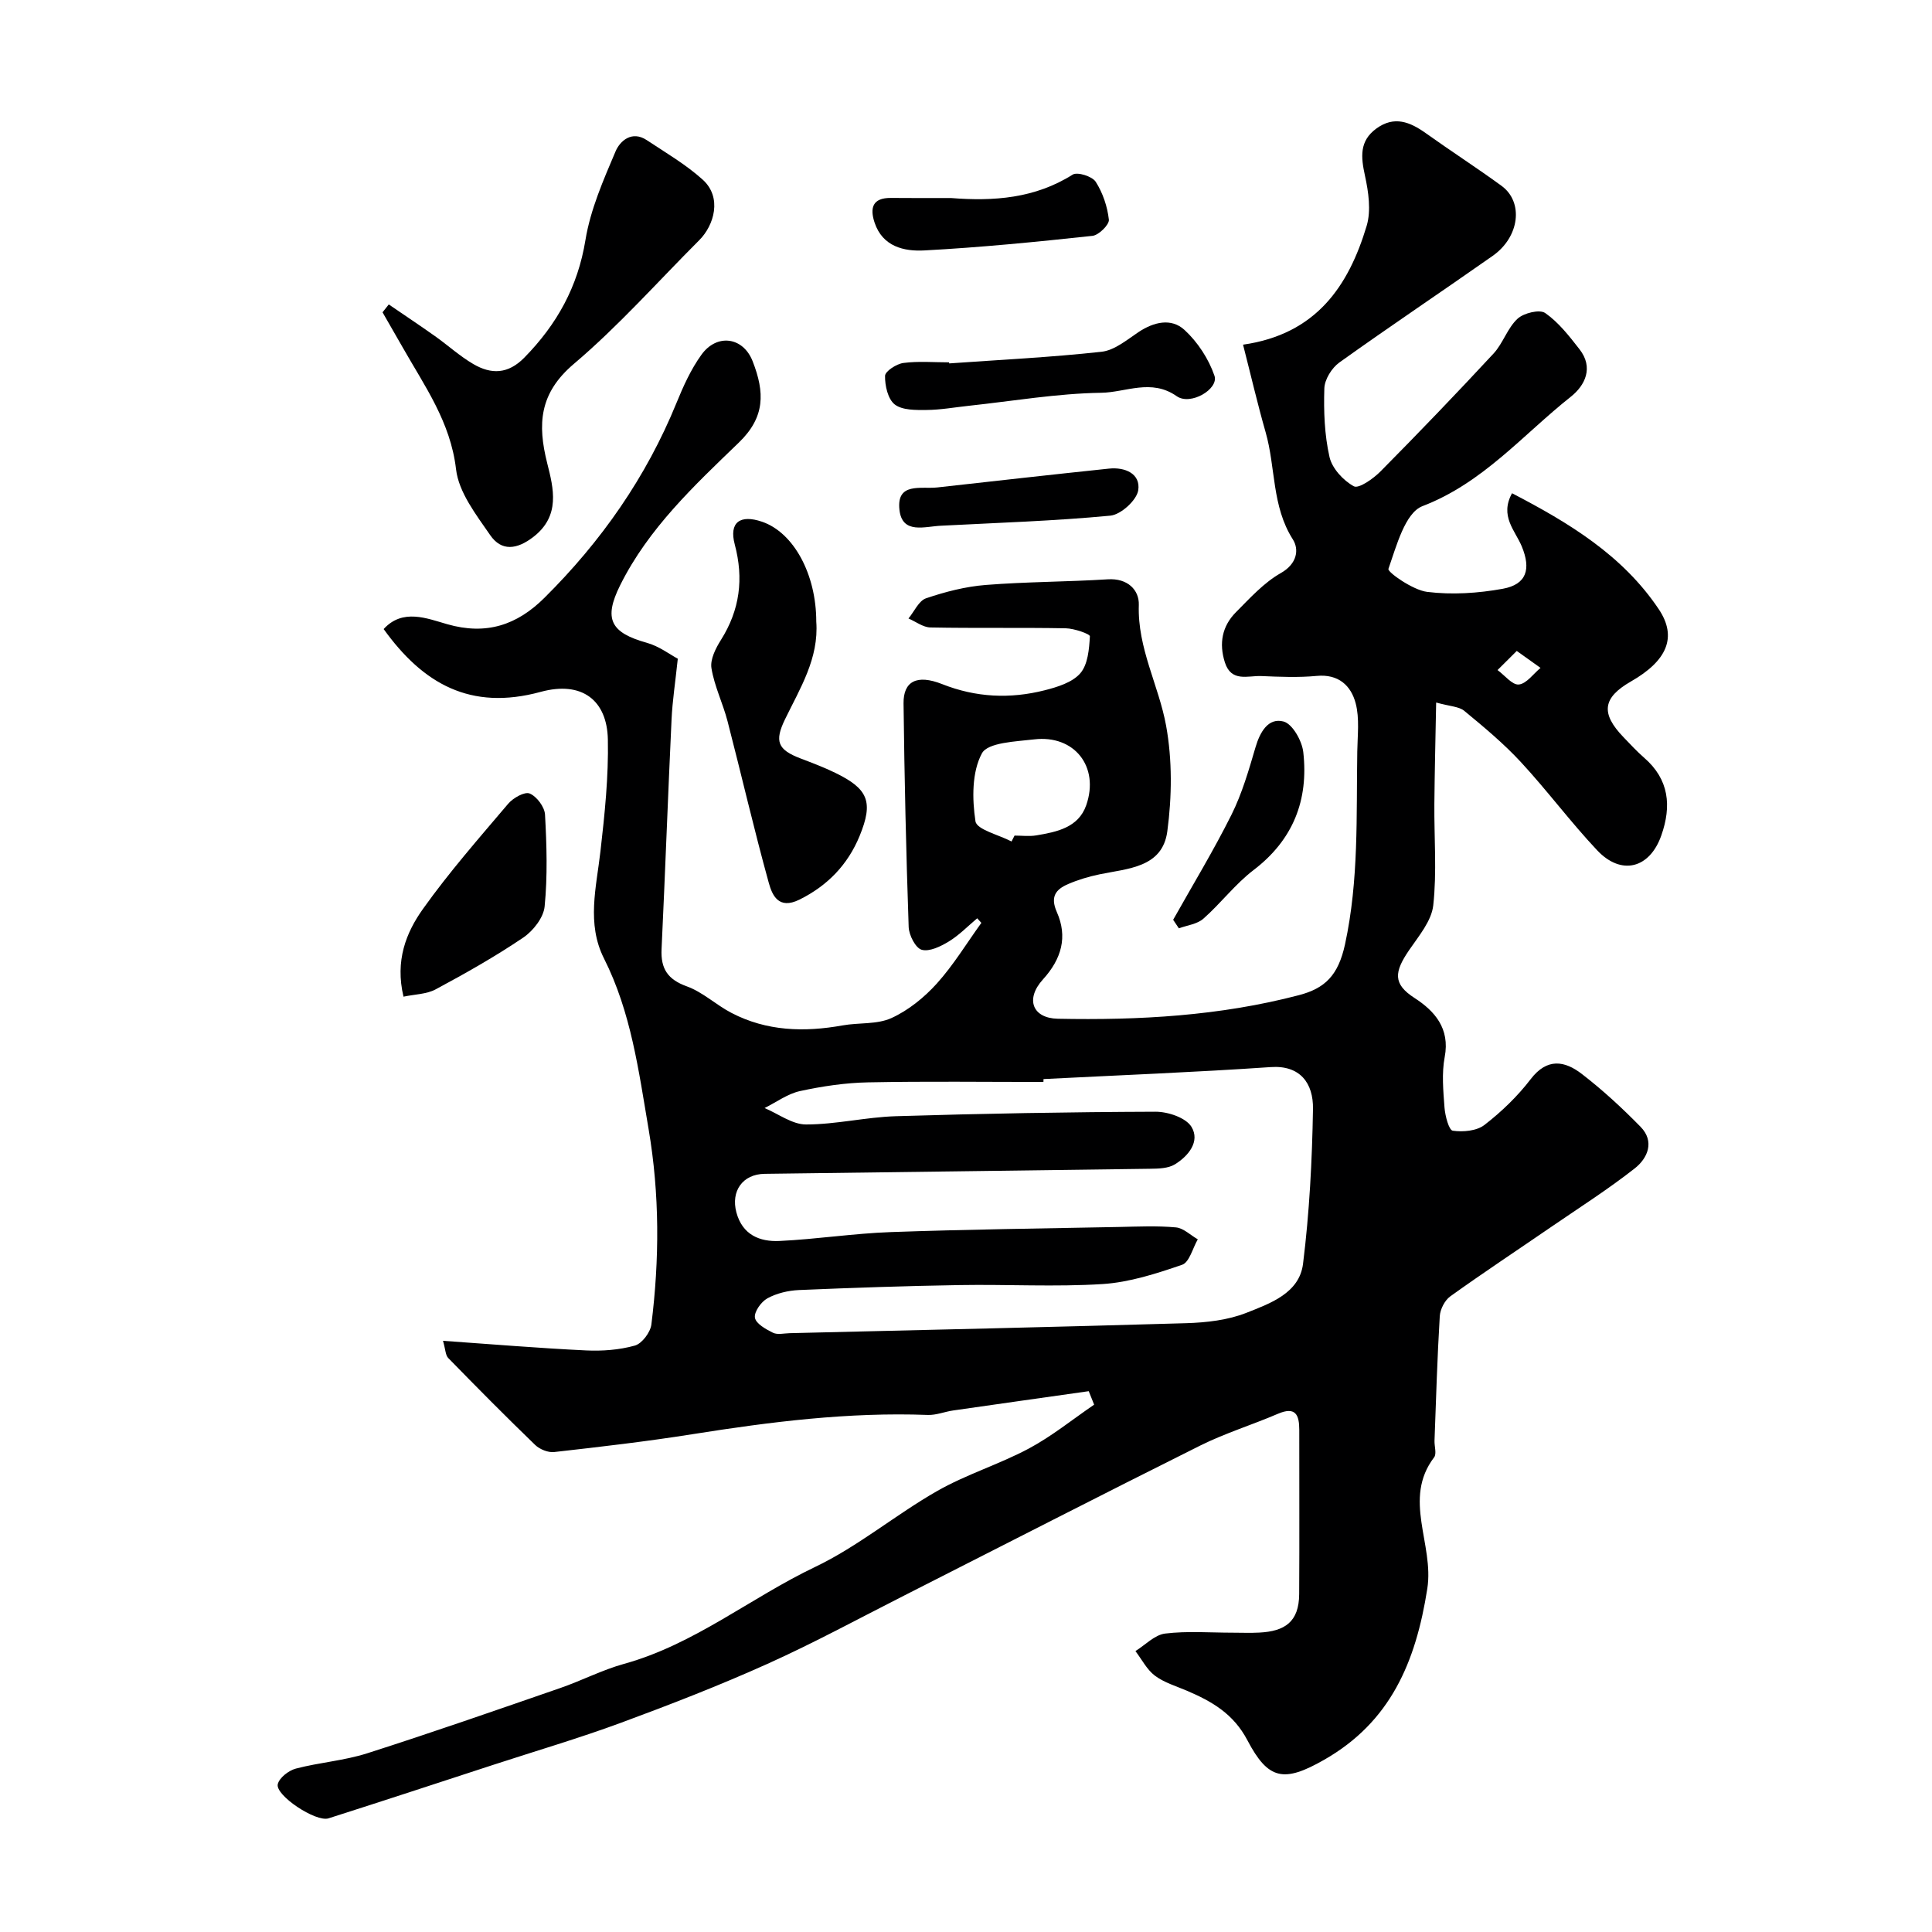
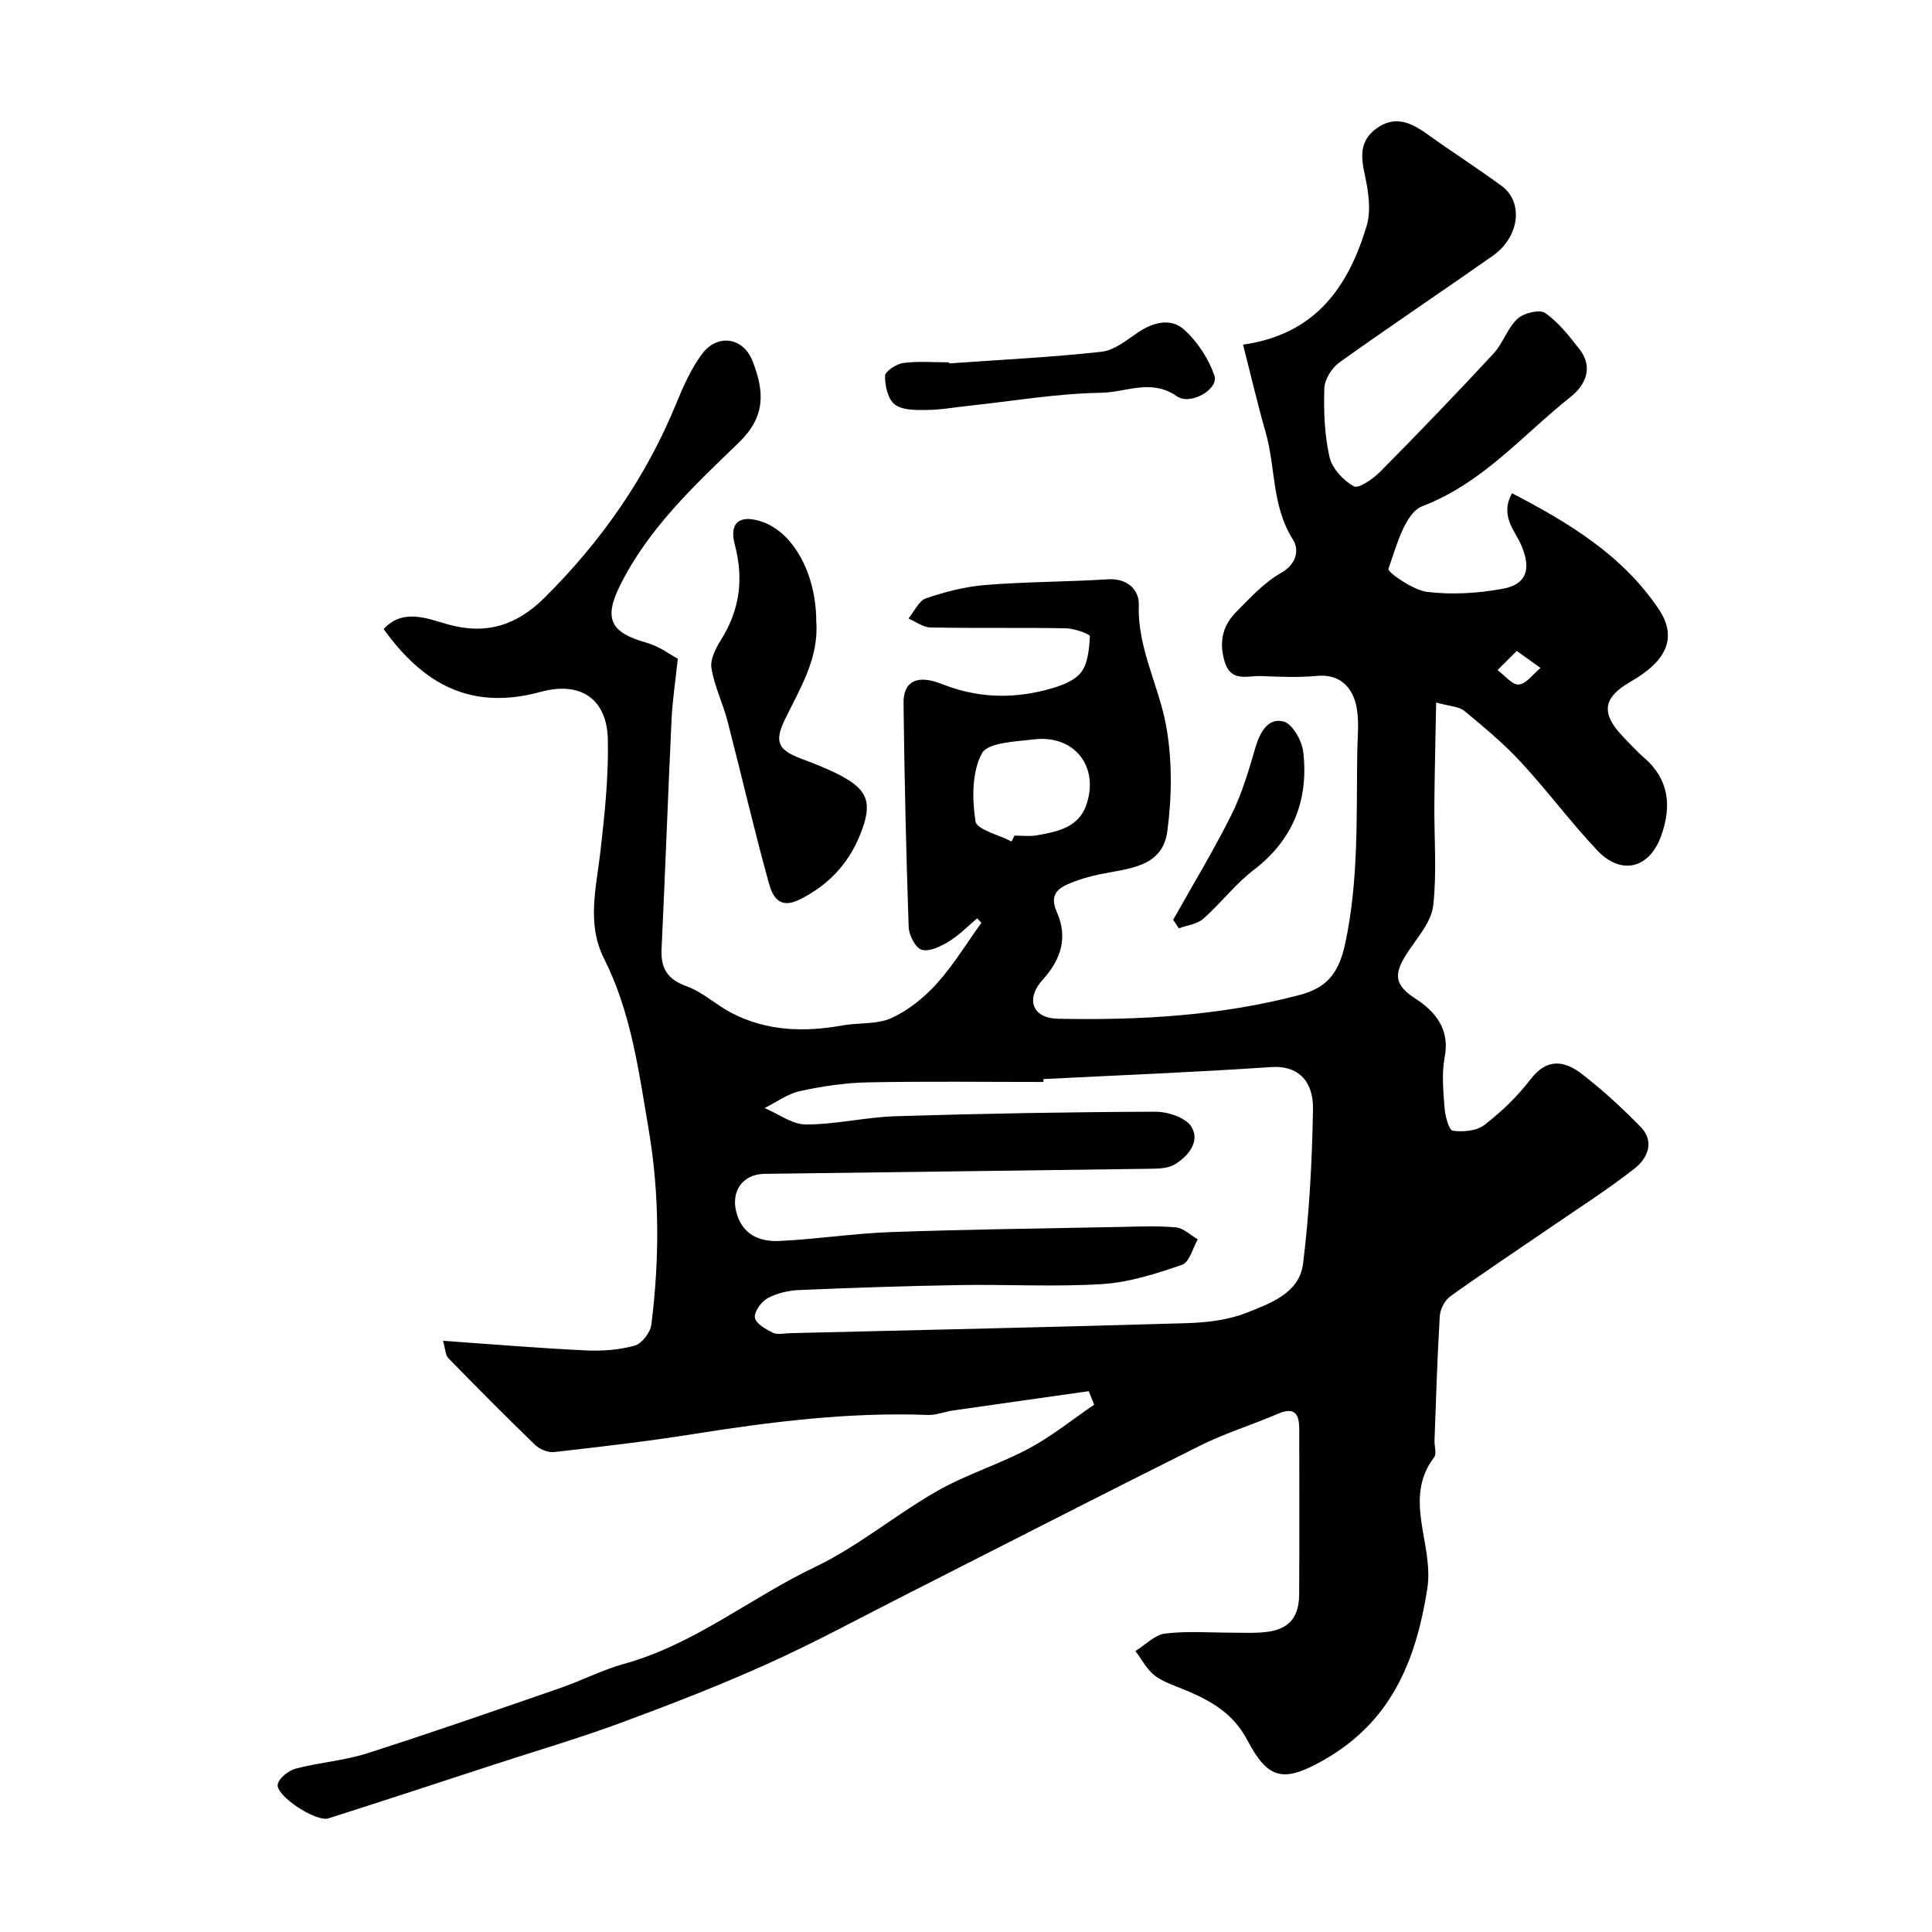
<svg xmlns="http://www.w3.org/2000/svg" enable-background="new 0 0 400 400" viewBox="0 0 400 400">
  <g fill="#000001">
-     <path d="m225.41 288.03c-9.35 1.33-18.71 2.64-28.05 3.99-1.76.25-3.52.99-5.26.93-16.4-.62-32.56 1.42-48.7 3.98-9.51 1.51-19.09 2.62-28.67 3.7-1.25.14-2.98-.56-3.92-1.46-6.11-5.9-12.09-11.94-18.02-18.02-.56-.58-.55-1.73-1.07-3.55 10.28.72 19.93 1.53 29.6 1.99 3.36.16 6.89-.1 10.11-1 1.48-.41 3.22-2.73 3.43-4.36 1.68-13.5 1.73-26.91-.58-40.49-2.06-12.1-3.62-24.16-9.23-35.3-3.64-7.22-1.58-14.73-.73-22.22.88-7.68 1.69-15.45 1.53-23.15-.17-8.05-5.32-12.17-13.93-9.82-14.5 3.95-24.34-1.67-32.49-13.01 3.94-4.32 8.98-2.2 13.15-1.01 8.12 2.33 14.47.17 20.13-5.45 11.75-11.66 21.07-24.96 27.35-40.36 1.41-3.46 2.99-6.96 5.16-9.97 3.18-4.43 8.63-3.73 10.61 1.35 2.51 6.44 2.62 11.54-2.87 16.84-9.25 8.92-18.7 17.75-24.56 29.52-3.48 6.99-2.01 9.83 5.54 11.93 2.54.71 4.79 2.44 6.39 3.29-.51 4.88-1.11 8.7-1.29 12.54-.75 15.86-1.32 31.74-2.07 47.6-.19 4.03 1.26 6.27 5.24 7.7 3.3 1.19 6.05 3.84 9.23 5.49 7.3 3.8 15.06 4.02 23.01 2.59 3.37-.61 7.13-.16 10.11-1.52 3.51-1.6 6.79-4.26 9.4-7.15 3.46-3.84 6.18-8.35 9.22-12.56-.29-.32-.57-.64-.86-.95-1.94 1.63-3.73 3.49-5.87 4.8-1.68 1.02-4.01 2.17-5.62 1.72-1.28-.36-2.64-3.03-2.7-4.72-.53-15.43-.88-30.86-1.06-46.3-.05-4.54 2.73-6.07 8-3.98 7.02 2.78 14.06 3.08 21.2 1.28 2.64-.67 5.74-1.62 7.39-3.52 1.58-1.82 1.84-5.02 1.99-7.66.03-.48-3.24-1.63-5.01-1.66-9.33-.17-18.67.01-28-.17-1.53-.03-3.03-1.21-4.55-1.86 1.2-1.44 2.13-3.67 3.64-4.18 3.98-1.35 8.17-2.43 12.35-2.76 8.41-.67 16.87-.64 25.29-1.17 4.09-.26 6.51 2.21 6.41 5.31-.3 8.96 4.13 16.65 5.65 25 1.29 7.09 1.21 14.69.25 21.87-1.01 7.55-8.2 7.68-14.07 8.91-2.2.46-4.39 1.11-6.45 2-2.54 1.09-3.78 2.58-2.35 5.81 2.26 5.1 1 9.67-2.88 13.94-3.7 4.07-2.17 8.03 3.07 8.14 16.81.34 33.55-.59 49.92-4.88 5.38-1.41 8.14-4.05 9.55-10.52 2.89-13.34 2.32-26.61 2.54-39.95.05-3.33.49-6.82-.33-9.95-.96-3.66-3.55-6.11-8.07-5.68-3.8.36-7.66.19-11.49.03-2.75-.11-6.19 1.33-7.52-2.82-1.26-3.95-.58-7.52 2.3-10.41 2.9-2.92 5.78-6.11 9.29-8.1 3.4-1.93 3.8-4.9 2.47-6.98-4.37-6.87-3.53-14.84-5.62-22.15-1.68-5.87-3.06-11.82-4.68-18.15 15.13-2.16 21.84-12.11 25.59-24.59.95-3.17.38-7.04-.35-10.4-.84-3.85-1.19-7.16 2.35-9.75 3.71-2.71 6.98-1.38 10.27.97 5.17 3.69 10.52 7.14 15.65 10.88 4.62 3.37 3.75 10.59-1.82 14.5-10.55 7.41-21.27 14.58-31.75 22.08-1.57 1.12-3.05 3.51-3.11 5.36-.15 4.74.03 9.61 1.07 14.21.54 2.36 2.85 4.87 5.04 6.06 1.01.55 4.01-1.56 5.5-3.06 7.94-8.02 15.76-16.16 23.43-24.43 1.96-2.12 2.87-5.27 4.96-7.2 1.28-1.19 4.58-1.99 5.73-1.18 2.77 1.93 4.98 4.78 7.1 7.5 2.95 3.78 1.18 7.46-1.79 9.82-9.94 7.88-18.17 17.85-30.72 22.66-3.6 1.38-5.4 8.28-7.05 12.99-.23.66 5.04 4.39 8 4.76 5.13.64 10.55.29 15.67-.64 4.95-.9 5.89-4.07 3.93-8.79-1.37-3.29-4.61-6.26-2.01-10.99 11.78 6.12 22.9 12.84 30.38 24.01 3.89 5.81 1.68 10.7-5.76 14.96-5.88 3.37-6.31 6.6-1.52 11.56 1.39 1.44 2.74 2.92 4.25 4.23 5.19 4.5 5.7 10 3.56 16.08-2.4 6.85-8.28 8.4-13.29 3.08-5.51-5.85-10.33-12.36-15.79-18.26-3.56-3.85-7.65-7.25-11.71-10.6-1.11-.92-2.97-.93-5.83-1.73-.14 7.53-.31 14.27-.37 21.02-.06 7 .53 14.06-.23 20.97-.36 3.24-2.99 6.34-4.98 9.25-3.12 4.56-3.41 7.02 1.1 9.93 4.15 2.68 7.38 6.29 6.25 12.22-.64 3.38-.3 6.99-.04 10.47.13 1.71.9 4.67 1.71 4.79 2.13.31 4.96.05 6.57-1.2 3.53-2.73 6.85-5.93 9.56-9.47 3.41-4.46 7.05-3.81 10.59-1.08 4.31 3.32 8.34 7.04 12.15 10.93 3 3.06 1.47 6.53-1.19 8.62-5.51 4.33-11.45 8.11-17.24 12.08-6.99 4.8-14.07 9.48-20.96 14.42-1.14.82-2.08 2.67-2.17 4.09-.52 8.59-.77 17.19-1.09 25.79-.04 1.17.48 2.7-.08 3.44-6.58 8.66.02 17.99-1.41 27.18-2.39 15.3-7.67 27.62-21.33 35.43-8.37 4.79-11.6 4.19-15.91-4.01-2.89-5.51-7.37-8.07-12.55-10.28-2.25-.96-4.7-1.68-6.61-3.11-1.67-1.26-2.71-3.36-4.03-5.09 2.04-1.27 3.98-3.36 6.15-3.63 4.6-.56 9.31-.18 13.98-.18 1.83 0 3.67.08 5.5-.02 5.29-.26 8.24-2.21 8.27-7.97.07-11.33.01-22.67.02-34 0-3.1-.76-4.9-4.42-3.33-5.33 2.29-10.93 4.01-16.11 6.59-20.47 10.21-40.82 20.67-61.23 31.02-9.43 4.78-18.73 9.84-28.36 14.17-9.93 4.47-20.1 8.42-30.31 12.19-8.67 3.2-17.56 5.81-26.35 8.68-11.4 3.72-22.79 7.47-34.21 11.11-2.62.83-11.06-4.77-10.5-7.08.32-1.33 2.26-2.83 3.74-3.22 4.87-1.28 10-1.64 14.78-3.17 13.4-4.28 26.69-8.92 39.99-13.52 4.45-1.54 8.68-3.75 13.2-5 14.54-4.02 26.19-13.69 39.54-20.06 8.9-4.25 16.67-10.82 25.3-15.74 6.02-3.43 12.81-5.5 18.94-8.77 4.77-2.55 9.04-6.03 13.53-9.09-.39-.95-.76-1.87-1.12-2.79zm-9.36-64.62c-.01.2-.01.4-.02.6-12.1 0-24.2-.16-36.29.08-4.71.09-9.47.8-14.08 1.8-2.59.56-4.91 2.3-7.36 3.52 2.86 1.2 5.72 3.4 8.58 3.4 6.2 0 12.38-1.52 18.59-1.71 17.92-.55 35.84-.87 53.77-.93 2.56-.01 6.28 1.23 7.44 3.13 1.84 3.02-.64 6.06-3.44 7.77-1.39.85-3.42.89-5.16.91-26.59.38-53.18.69-79.77 1.05-4.57.06-7.02 3.59-5.85 7.98 1.25 4.66 4.83 6.11 8.91 5.92 7.7-.36 15.37-1.57 23.07-1.84 15.74-.56 31.5-.75 47.25-1.06 3.93-.08 7.87-.27 11.77.09 1.57.14 3.02 1.61 4.53 2.47-1.06 1.82-1.74 4.76-3.25 5.27-5.33 1.83-10.89 3.63-16.46 3.99-9.82.62-19.72.04-29.58.21-11.1.18-22.2.56-33.29 1.03-2.22.1-4.6.66-6.52 1.71-1.3.71-2.79 2.81-2.59 4.02.21 1.24 2.26 2.38 3.73 3.11.94.46 2.29.12 3.46.09 27.38-.66 54.76-1.26 82.14-2.07 4.18-.13 8.6-.63 12.44-2.15 4.91-1.94 10.96-4.07 11.71-10.15 1.32-10.61 1.88-21.34 2.06-32.04.09-5.37-2.68-9.11-8.77-8.68-15.65 1.07-31.34 1.68-47.02 2.48zm-6.62-49.19c.21-.41.41-.81.62-1.22 1.5 0 3.03.2 4.49-.04 4.25-.71 8.73-1.61 10.35-6.24 2.79-8-2.47-14.62-10.77-13.64-3.82.45-9.61.63-10.83 2.9-2.09 3.88-2.03 9.44-1.33 14.06.26 1.73 4.85 2.8 7.47 4.18zm104.6-39.45c-1.65 1.65-2.82 2.8-3.98 3.96 1.48 1.08 3.05 3.12 4.4 2.99 1.6-.16 3.01-2.21 4.5-3.44-1.39-.99-2.78-1.99-4.92-3.51z" />
-     <path d="m80.49 63.03c3.2 2.19 6.42 4.33 9.58 6.57 2.67 1.89 5.11 4.13 7.92 5.77 3.71 2.17 7.19 2.12 10.58-1.34 6.73-6.87 11.06-14.63 12.64-24.33 1.03-6.31 3.71-12.42 6.24-18.37.93-2.18 3.39-4.35 6.45-2.32 3.94 2.61 8.08 5.03 11.57 8.17 4.1 3.69 2.38 9.47-.7 12.55-8.6 8.6-16.71 17.77-25.96 25.61-7.16 6.07-7.56 12.46-5.51 20.59 1.31 5.19 2.77 10.88-2.88 15.24-3.39 2.61-6.58 3.04-8.94-.39-2.91-4.22-6.51-8.85-7.06-13.62-1.14-9.81-6.53-17.26-11.08-25.29-1.37-2.41-2.76-4.81-4.14-7.21.44-.54.86-1.09 1.29-1.63z" />
+     <path d="m225.41 288.03c-9.35 1.33-18.71 2.64-28.05 3.99-1.76.25-3.52.99-5.26.93-16.4-.62-32.56 1.42-48.7 3.98-9.51 1.51-19.09 2.62-28.67 3.7-1.25.14-2.98-.56-3.92-1.46-6.11-5.9-12.09-11.94-18.02-18.02-.56-.58-.55-1.73-1.07-3.55 10.28.72 19.93 1.53 29.6 1.99 3.36.16 6.89-.1 10.11-1 1.48-.41 3.22-2.73 3.43-4.36 1.68-13.5 1.73-26.91-.58-40.49-2.06-12.1-3.62-24.16-9.23-35.3-3.64-7.22-1.58-14.73-.73-22.22.88-7.68 1.69-15.45 1.53-23.15-.17-8.05-5.32-12.17-13.93-9.82-14.5 3.95-24.34-1.67-32.49-13.01 3.94-4.32 8.98-2.2 13.15-1.01 8.12 2.33 14.47.17 20.13-5.45 11.75-11.66 21.07-24.96 27.35-40.36 1.41-3.46 2.99-6.96 5.16-9.97 3.18-4.43 8.63-3.73 10.61 1.35 2.51 6.44 2.62 11.54-2.87 16.84-9.25 8.92-18.7 17.75-24.56 29.52-3.48 6.99-2.01 9.83 5.54 11.93 2.54.71 4.79 2.44 6.39 3.29-.51 4.88-1.11 8.7-1.29 12.54-.75 15.86-1.32 31.74-2.07 47.6-.19 4.03 1.26 6.27 5.24 7.7 3.3 1.19 6.05 3.84 9.23 5.49 7.3 3.8 15.06 4.02 23.01 2.59 3.37-.61 7.13-.16 10.11-1.52 3.51-1.6 6.79-4.26 9.4-7.15 3.46-3.84 6.18-8.35 9.22-12.56-.29-.32-.57-.64-.86-.95-1.94 1.63-3.73 3.49-5.87 4.8-1.68 1.02-4.01 2.17-5.62 1.72-1.28-.36-2.64-3.03-2.7-4.72-.53-15.43-.88-30.86-1.06-46.3-.05-4.54 2.73-6.07 8-3.98 7.02 2.78 14.06 3.08 21.2 1.28 2.64-.67 5.74-1.62 7.39-3.52 1.58-1.82 1.84-5.02 1.99-7.66.03-.48-3.24-1.63-5.01-1.66-9.33-.17-18.67.01-28-.17-1.53-.03-3.03-1.21-4.55-1.86 1.2-1.44 2.13-3.67 3.64-4.18 3.98-1.35 8.17-2.43 12.35-2.76 8.41-.67 16.87-.64 25.29-1.17 4.09-.26 6.51 2.21 6.41 5.31-.3 8.96 4.13 16.65 5.65 25 1.29 7.09 1.21 14.69.25 21.87-1.01 7.55-8.2 7.68-14.07 8.91-2.2.46-4.39 1.11-6.45 2-2.54 1.09-3.78 2.58-2.35 5.81 2.26 5.1 1 9.67-2.88 13.94-3.7 4.07-2.17 8.03 3.07 8.14 16.81.34 33.55-.59 49.92-4.88 5.38-1.41 8.14-4.05 9.55-10.52 2.89-13.34 2.32-26.61 2.54-39.95.05-3.33.49-6.82-.33-9.95-.96-3.66-3.55-6.11-8.07-5.68-3.8.36-7.66.19-11.49.03-2.75-.11-6.19 1.33-7.52-2.82-1.26-3.95-.58-7.52 2.3-10.41 2.9-2.92 5.78-6.11 9.29-8.1 3.4-1.93 3.8-4.9 2.47-6.98-4.37-6.87-3.53-14.84-5.62-22.15-1.68-5.87-3.06-11.82-4.68-18.15 15.13-2.16 21.84-12.11 25.59-24.59.95-3.17.38-7.04-.35-10.4-.84-3.85-1.19-7.16 2.35-9.75 3.71-2.71 6.98-1.38 10.27.97 5.17 3.69 10.52 7.14 15.65 10.88 4.62 3.37 3.75 10.59-1.82 14.5-10.55 7.41-21.27 14.58-31.75 22.08-1.57 1.12-3.05 3.51-3.11 5.36-.15 4.74.03 9.61 1.07 14.21.54 2.36 2.85 4.87 5.04 6.06 1.01.55 4.01-1.56 5.5-3.06 7.94-8.02 15.76-16.16 23.43-24.43 1.96-2.12 2.87-5.27 4.96-7.2 1.28-1.19 4.58-1.99 5.73-1.18 2.77 1.93 4.98 4.78 7.1 7.5 2.95 3.78 1.18 7.46-1.79 9.82-9.94 7.88-18.17 17.85-30.72 22.66-3.6 1.38-5.4 8.28-7.05 12.99-.23.66 5.04 4.39 8 4.76 5.13.64 10.55.29 15.67-.64 4.95-.9 5.89-4.07 3.93-8.79-1.37-3.29-4.61-6.26-2.01-10.99 11.78 6.12 22.9 12.84 30.38 24.01 3.89 5.81 1.68 10.7-5.76 14.96-5.88 3.37-6.31 6.6-1.52 11.56 1.39 1.44 2.74 2.92 4.25 4.23 5.19 4.5 5.7 10 3.56 16.08-2.4 6.85-8.28 8.4-13.29 3.08-5.51-5.85-10.33-12.36-15.79-18.26-3.56-3.85-7.65-7.25-11.71-10.6-1.11-.92-2.97-.93-5.83-1.73-.14 7.53-.31 14.27-.37 21.02-.06 7 .53 14.06-.23 20.97-.36 3.24-2.99 6.34-4.98 9.25-3.12 4.56-3.41 7.02 1.1 9.93 4.15 2.68 7.38 6.29 6.25 12.22-.64 3.38-.3 6.99-.04 10.47.13 1.71.9 4.67 1.71 4.79 2.13.31 4.96.05 6.57-1.2 3.53-2.73 6.85-5.93 9.56-9.47 3.41-4.46 7.05-3.81 10.59-1.08 4.31 3.32 8.34 7.04 12.15 10.93 3 3.06 1.47 6.53-1.19 8.62-5.51 4.33-11.45 8.11-17.24 12.08-6.99 4.8-14.07 9.48-20.96 14.42-1.14.82-2.08 2.67-2.17 4.09-.52 8.59-.77 17.19-1.09 25.79-.04 1.17.48 2.7-.08 3.44-6.58 8.66.02 17.99-1.41 27.18-2.39 15.3-7.67 27.62-21.33 35.43-8.37 4.79-11.6 4.19-15.91-4.01-2.89-5.51-7.37-8.07-12.55-10.28-2.25-.96-4.7-1.68-6.61-3.11-1.67-1.26-2.71-3.36-4.03-5.09 2.04-1.27 3.98-3.36 6.15-3.63 4.6-.56 9.31-.18 13.98-.18 1.83 0 3.67.08 5.5-.02 5.29-.26 8.24-2.21 8.27-7.97.07-11.33.01-22.67.02-34 0-3.1-.76-4.9-4.42-3.33-5.33 2.29-10.93 4.01-16.11 6.59-20.47 10.21-40.82 20.67-61.23 31.02-9.43 4.78-18.73 9.84-28.36 14.17-9.93 4.47-20.1 8.42-30.31 12.19-8.67 3.2-17.56 5.81-26.35 8.68-11.4 3.72-22.79 7.47-34.21 11.11-2.62.83-11.06-4.77-10.5-7.08.32-1.33 2.26-2.83 3.74-3.22 4.87-1.28 10-1.64 14.78-3.17 13.4-4.28 26.69-8.92 39.99-13.52 4.45-1.54 8.68-3.75 13.2-5 14.54-4.02 26.19-13.69 39.54-20.06 8.9-4.25 16.67-10.82 25.3-15.74 6.02-3.43 12.81-5.5 18.94-8.77 4.77-2.55 9.04-6.03 13.53-9.09-.39-.95-.76-1.87-1.12-2.79zm-9.36-64.62c-.01.2-.01.4-.02.6-12.1 0-24.2-.16-36.29.08-4.71.09-9.47.8-14.08 1.8-2.59.56-4.91 2.3-7.36 3.52 2.86 1.2 5.72 3.4 8.58 3.4 6.2 0 12.38-1.52 18.59-1.71 17.92-.55 35.84-.87 53.77-.93 2.56-.01 6.28 1.23 7.44 3.13 1.84 3.02-.64 6.06-3.44 7.77-1.39.85-3.42.89-5.16.91-26.59.38-53.18.69-79.77 1.05-4.57.06-7.02 3.59-5.85 7.98 1.25 4.66 4.83 6.11 8.91 5.92 7.7-.36 15.37-1.57 23.07-1.84 15.74-.56 31.5-.75 47.25-1.06 3.93-.08 7.87-.27 11.77.09 1.57.14 3.02 1.61 4.53 2.47-1.06 1.82-1.74 4.76-3.25 5.27-5.33 1.83-10.89 3.63-16.46 3.99-9.82.62-19.72.04-29.58.21-11.1.18-22.2.56-33.29 1.03-2.22.1-4.6.66-6.52 1.71-1.3.71-2.79 2.81-2.59 4.02.21 1.24 2.26 2.38 3.73 3.11.94.46 2.29.12 3.46.09 27.38-.66 54.76-1.26 82.14-2.07 4.18-.13 8.6-.63 12.44-2.15 4.91-1.94 10.96-4.07 11.71-10.15 1.32-10.61 1.88-21.34 2.06-32.04.09-5.37-2.68-9.11-8.77-8.68-15.65 1.07-31.34 1.68-47.02 2.48zm-6.62-49.19c.21-.41.41-.81.62-1.22 1.5 0 3.03.2 4.49-.04 4.25-.71 8.73-1.61 10.35-6.24 2.79-8-2.47-14.62-10.77-13.64-3.82.45-9.61.63-10.83 2.9-2.09 3.88-2.03 9.44-1.33 14.06.26 1.73 4.85 2.8 7.47 4.18zm104.6-39.45c-1.65 1.65-2.82 2.8-3.98 3.96 1.48 1.08 3.05 3.12 4.4 2.99 1.6-.16 3.01-2.21 4.5-3.44-1.39-.99-2.78-1.99-4.92-3.51" />
    <path d="m169 128.7c.56 7.62-3.36 13.81-6.48 20.24-2.2 4.55-1.52 6.28 3.23 8.09 2.42.92 4.86 1.85 7.19 2.98 6.78 3.31 7.96 5.96 5.02 13.1-2.42 5.86-6.57 10.24-12.45 13.15-4.34 2.14-5.64-.95-6.34-3.47-3.07-11.09-5.65-22.32-8.54-33.47-.96-3.7-2.72-7.23-3.33-10.97-.3-1.82.88-4.14 1.97-5.87 3.91-6.22 4.74-12.67 2.85-19.77-1.21-4.56 1.09-6.25 5.66-4.69 6.55 2.25 11.22 10.87 11.22 20.68z" />
-     <path d="m83.54 206.35c-1.77-7.47.53-13.26 4.04-18.18 5.41-7.6 11.6-14.65 17.64-21.77 1.02-1.2 3.41-2.55 4.45-2.11 1.46.61 3.08 2.78 3.17 4.36.35 6.33.54 12.73-.08 19.03-.23 2.32-2.39 5.07-4.46 6.46-5.8 3.92-11.93 7.38-18.11 10.7-1.88 1.01-4.32 1.01-6.65 1.51z" />
    <path d="m196.52 75.24c10.52-.75 21.06-1.26 31.53-2.41 2.67-.29 5.23-2.44 7.63-4.05 3.2-2.14 6.82-2.99 9.56-.47 2.72 2.5 5 5.99 6.2 9.48.94 2.74-4.94 6.25-7.81 4.24-5.29-3.71-10.54-.78-15.64-.71-9.13.14-18.25 1.71-27.37 2.69-2.93.31-5.85.85-8.78.87-2.25.02-5.02.07-6.59-1.14-1.42-1.1-2.05-3.9-2.01-5.92.02-.96 2.36-2.48 3.79-2.67 3.11-.41 6.31-.13 9.47-.13.01.07.01.14.02.22z" />
-     <path d="m196.89 41c8.84.7 17.37.09 25.2-4.85.97-.61 4.04.36 4.76 1.48 1.47 2.29 2.43 5.14 2.73 7.85.11 1.03-2.09 3.21-3.4 3.35-11.59 1.25-23.2 2.4-34.83 3.02-4.16.22-8.62-.77-10.28-5.77-1-3.02-.43-5.12 3.33-5.1 4.17.04 8.33.02 12.49.02z" />
    <path d="m242.89 190.43c4.06-7.23 8.37-14.33 12.07-21.74 2.2-4.41 3.59-9.25 4.99-14.01.93-3.16 2.65-6.13 5.79-5.3 1.84.48 3.83 4 4.09 6.34 1.12 9.91-2.08 18.16-10.31 24.43-3.8 2.9-6.77 6.88-10.38 10.06-1.28 1.13-3.36 1.36-5.07 1.99-.4-.59-.79-1.18-1.18-1.77z" />
-     <path d="m194.92 108.84c-3.38.12-8.13 1.88-8.7-3.29-.64-5.78 4.48-4.26 7.83-4.63 11.85-1.32 23.7-2.66 35.56-3.9 3.32-.35 6.57 1.06 6.05 4.48-.32 2.08-3.6 5.05-5.77 5.26-11.63 1.11-23.31 1.47-34.97 2.08z" />
  </g>
</svg>